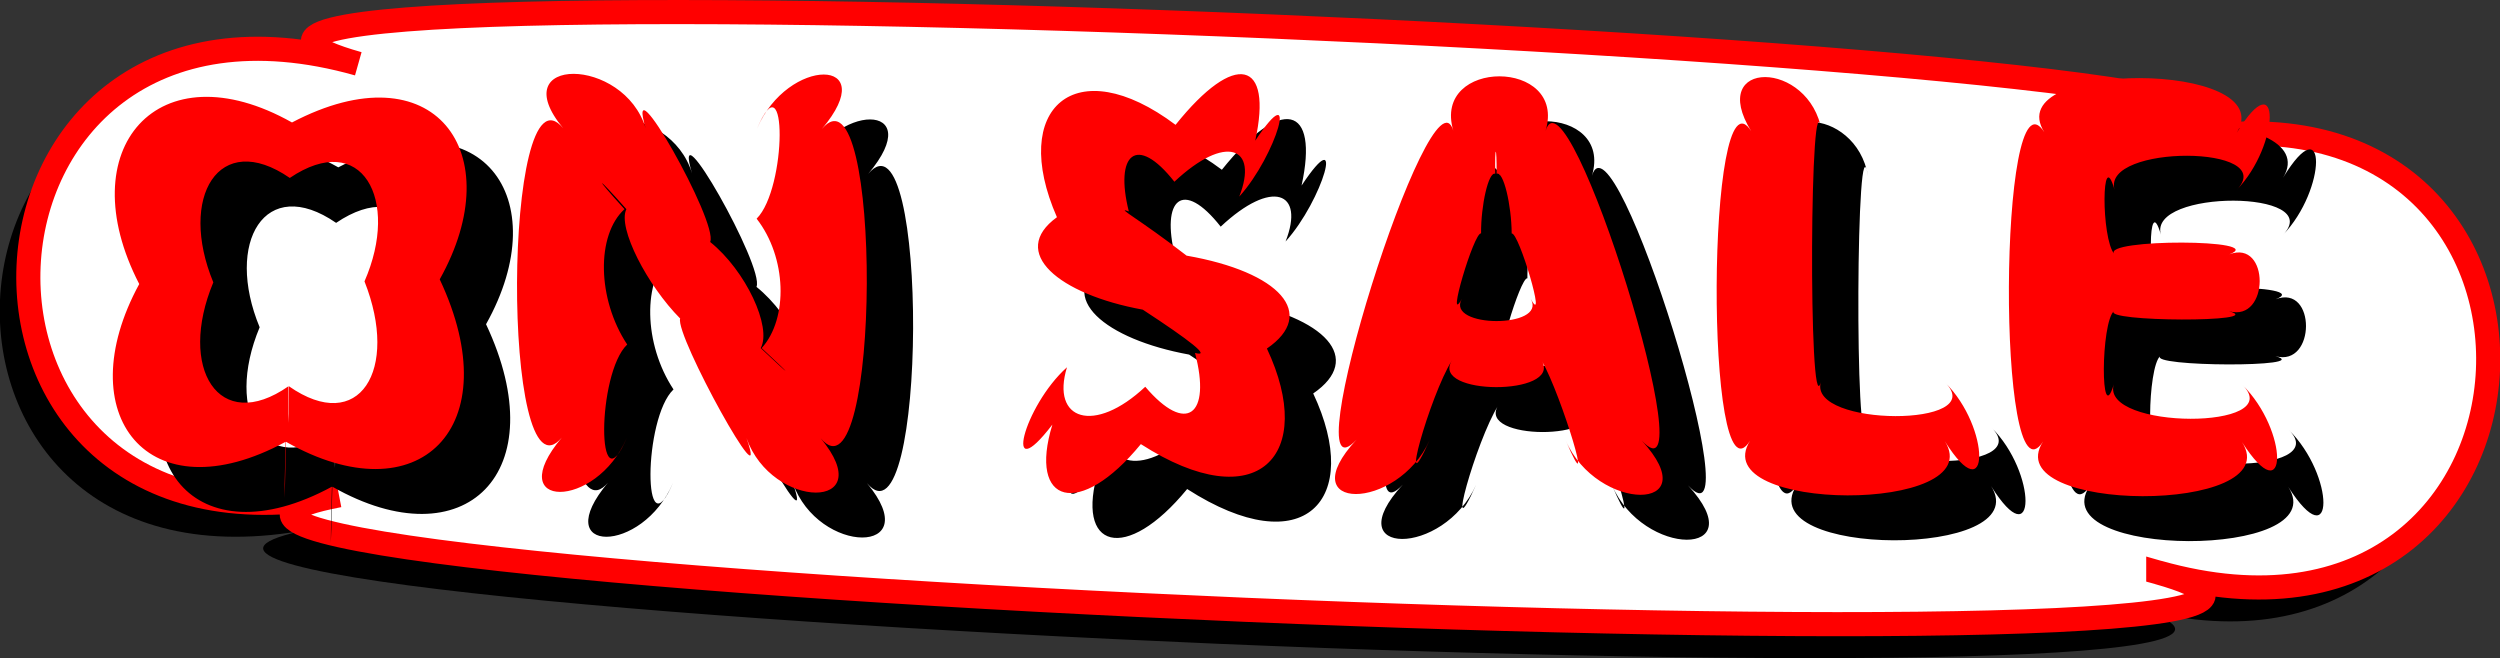
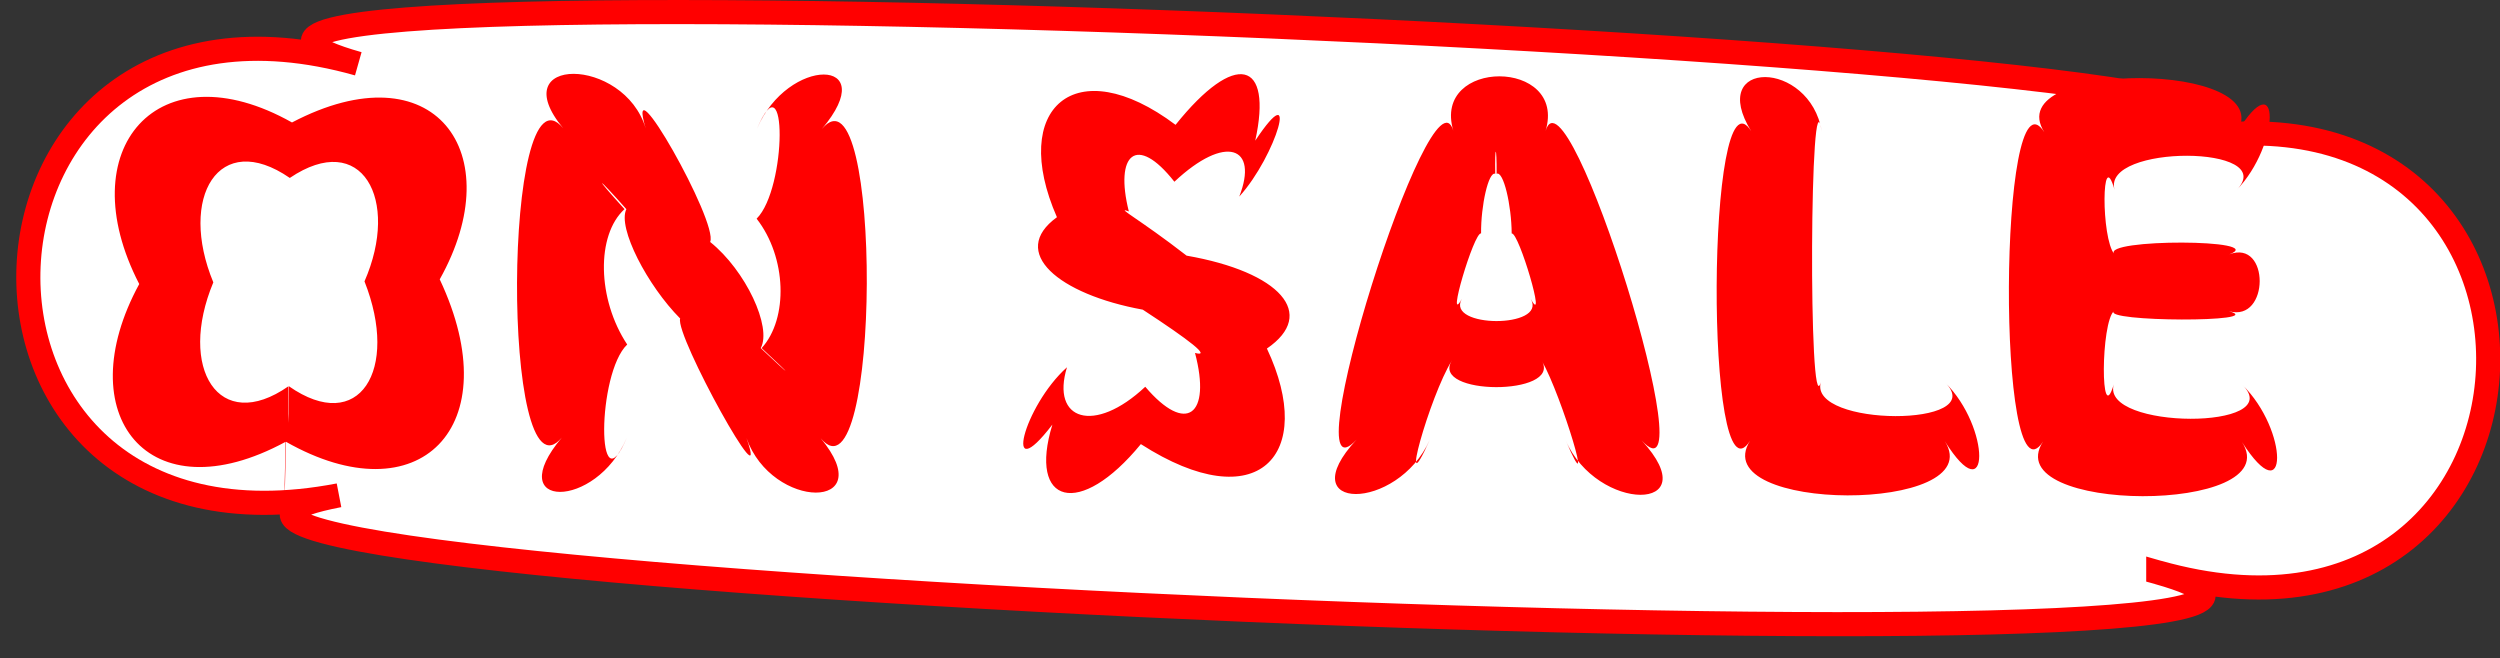
<svg xmlns="http://www.w3.org/2000/svg" overflow="visible" viewBox="0 0 717.381 188.847">
  <rect x="0" y="0" width="717.381" height="188.847" fill="#333333" stroke="none" />
  <switch>
    <g>
-       <path d="M611.12 174.01c121.16 34.24-645.79 1.703-522.04-22.146-123.76 23.85-115.63-158.06 5.528-123.82-121.16-34.24 645.79-1.704 522.04 22.146 123.75-23.851 115.62 158.06-5.53 123.82z" />
      <path fill="#FFF" d="M619.32 164.27c121.16 34.24-645.79 1.703-522.04-22.146-123.76 23.85-115.63-158.06 5.53-123.82-121.16-34.24 645.79-1.702 522.04 22.148 123.75-23.85 115.63 158.06-5.53 123.82z" />
      <path stroke-width="6.921" stroke="red" fill="none" d="M619.32 164.27c121.16 34.24-645.79 1.703-522.04-22.146-123.76 23.85-115.63-158.06 5.53-123.82-121.16-34.24 645.79-1.702 522.04 22.148 123.75-23.85 115.63 158.06-5.53 123.82z" />
-       <path d="M95.237 139.66c-39.425 21.393-62.372-7.883-41.992-45.276-20.065-38.82 5.468-67.962 43.834-46.361 40.801-21.386 62.766 8.657 42.392 45.015 20.049 42.566-6.056 68.225-44.101 46.623-.462 21.5-.657 21.5-.132 0zm.966-15.93c20.138 14.076 31.749-4.656 21.679-30.094 10.272-23.502-.786-43.65-21.432-29.684-20.404-14.077-32.019 5.622-21.945 29.961-10.276 24.6 1.569 43.783 21.564 29.814-.055 14.02.141 14.03.136 0zM174.53 138.43c-17.502 20.77-16.962-109.61.367-88.744-17.329-20.864 17.464-20.771 23.683.063-6.219-20.834 20.952 27.021 18.494 32.573 10.22 8.203 17.776 24.473 14.51 30.455 9.265 8.734 9.656 8.734.266 0 7.701-8.484 7.188-26.091-1.443-37.134 8.713-8.686 8.869-46.601.106-25.808 8.763-20.793 36.129-20.72 18.627.051 17.502-20.771 16.964 109.61-.366 88.746 17.33 20.865-13.947 20.779-21.289-.059 7.342 20.838-20.6-29.535-19.02-34.287-9.34-9.389-18.067-26.049-15.437-31.379-8.822-9.969-9.604-9.972-.532-.001-8.167 7.442-7.852 25.82.771 38.845-8.711 8.254-8.873 47.523-.11 26.73-8.77 20.78-36.13 20.71-18.63-.06zM319.46 118.28c-4.67 15.23 7.822 19.328 22.464 5.592 11.749 13.809 19.002 8.219 14.278-9.705 4.792 1.287-1.441-3.566-14.985-12.418-24.128-4.403-38.543-16.437-24.638-26.531-13.734-31.301 5.296-48.08 34.039-26.506 17.192-21.449 27.934-18.519 22.867 4.539 12.871-19.361 6.129 4.221-4.59 16.051 5.645-14.359-3.919-18.061-18.611-4.264-10.916-13.865-17.195-7.885-13.075 8.523-4.181-1.513 3.035 2.181 16.579 12.685 26.859 4.694 37.561 16.716 23.043 26.659 14.35 30.486-2.539 49.012-36.171 27.422-17.58 21.449-32.421 17.348-25.391-5.598-14.45 18.87-8.3-5.29 4.18-16.44zM429.92 116.35c-6.355 10.096-15.681 43.539-6.349 22.764-9.332 20.775-40.214 20.689-21.021-.059-19.193 20.748 21.614-109.52 27.776-88.67-6.162-20.852 32.732-20.747 26.475.071 6.258-20.818 46.77 109.67 27.576 88.821 19.193 20.852-12.862 20.766-21.819-.059 8.957 20.824-1.069-12.67-6.825-22.799 5.75 10.14-32.18 10.03-25.82-.06zm22.66-17.626c4.65 8.438-3.447-19.247-5.512-18.845-.055-8.146-2.358-18.018-4.321-17.128.037-8.438-.544-8.439-.396-.002-1.945-.704-4.131 9.153-4.064 17.106-2.055-.412-10.184 27.228-5.533 18.813-4.66 8.412 24.47 8.492 19.82.056zM515.84 50.608c-12.953-20.853 16.761-20.774 20.226.053-3.465-20.827-3.9 84.792-.297 71.892-3.604 12.9 48.783 13.043 35.658.098 13.125 12.945 13.022 37.707-.069 16.854 13.092 20.854-69.01 20.629-55.885-.152-13.13 20.78-12.59-109.6.36-88.742zM652.93 102.2c11.637 3.244-36.843 3.111-32.997-.09-3.846 3.201-3.973 34.154-.088 21.068-3.885 13.086 50.261 13.232 36.856.1 13.404 13.133 13.306 37.313-.067 16.459 13.373 20.854-70.484 20.625-57.08-.156-13.404 20.781-12.864-109.6.368-88.744-13.232-20.854 67.886-20.633 55.214.149 12.672-20.783 12.574 3.396-.066 16.459 12.641-13.063-38.77-13.202-34.992-.095-3.777-13.107-3.89 13.974-.077 18.433-3.813-4.459 44.666-4.325 32.998.091 11.68-4.416 11.58 19.567-.06 16.327z" />
      <g>
        <path fill="red" d="M81.946 126.78c-39.426 21.391-62.372-7.883-41.992-45.278-20.065-38.819 5.467-67.961 43.834-46.36 40.802-21.386 62.767 8.657 42.392 45.015 20.048 42.564-6.055 68.223-44.101 46.623-.463 21.49-.659 21.49-.133 0zm.966-15.94c20.139 14.076 31.75-4.654 21.68-30.095 10.271-23.501-.787-43.65-21.433-29.684-20.404-14.078-32.019 5.621-21.945 29.962-10.276 24.6 1.569 43.785 21.565 29.816-.057 14.03.139 14.03.135 0zM161.24 125.54c-17.502 20.77-16.962-109.61.367-88.745-17.329-20.864 17.464-20.769 23.683.065-6.219-20.834 20.951 27.02 18.494 32.573 10.219 8.202 17.776 24.473 14.51 30.456 9.265 8.733 9.656 8.733.266 0 7.702-8.486 7.188-26.09-1.443-37.136 8.713-8.686 8.87-46.601.107-25.807 8.763-20.794 36.129-20.718 18.627.051 17.502-20.77 16.963 109.61-.367 88.744 17.33 20.865-13.947 20.779-21.289-.059 7.342 20.838-20.599-29.533-19.019-34.285-9.341-9.389-18.068-26.049-15.438-31.38-8.823-9.969-9.604-9.972-.532-.001-8.167 7.443-7.851 25.82.771 38.846-8.711 8.254-8.873 47.521-.11 26.729-8.77 20.79-36.13 20.72-18.63-.05zM306.17 105.39c-4.67 15.23 7.822 19.326 22.464 5.592 11.749 13.809 19.003 8.219 14.278-9.704 4.794 1.286-1.44-3.567-14.985-12.419-24.127-4.404-38.543-16.437-24.638-26.532-13.734-31.301 5.296-48.079 34.039-26.506 17.195-21.449 27.935-18.518 22.867 4.54 12.871-19.361 6.13 4.221-4.589 16.051 5.644-14.359-3.919-18.061-18.612-4.264-10.914-13.866-17.194-7.886-13.074 8.523-4.182-1.515 3.036 2.181 16.579 12.685 26.857 4.693 37.559 16.716 23.042 26.66 14.351 30.483-2.539 49.011-36.171 27.421-17.58 21.451-32.42 17.348-25.39-5.6-14.44 18.86-8.29-5.3 4.19-16.45zM416.62 103.46c-6.354 10.096-15.68 43.535-6.348 22.762-9.332 20.773-40.218 20.691-21.023-.057-19.194 20.748 21.613-109.52 27.777-88.671-6.164-20.852 32.734-20.747 26.477.072 6.258-20.818 46.768 109.67 27.574 88.822 19.193 20.852-12.859 20.766-21.818-.059 8.959 20.824-1.07-12.67-6.826-22.799 5.76 10.14-32.16 10.04-25.81-.06zm22.67-17.623c4.65 8.438-3.442-19.247-5.509-18.845-.054-8.146-2.36-18.018-4.321-17.128.039-8.438-.547-8.44-.398-.002-1.941-.704-4.13 9.153-4.063 17.105-2.055-.414-10.185 27.229-5.534 18.814-4.66 8.416 24.47 8.494 19.82.056zM502.56 37.719c-12.953-20.853 16.759-20.772 20.224.055-3.465-20.827-3.901 84.792-.298 71.891-3.604 12.9 48.786 13.043 35.661.098 13.125 12.945 13.021 37.707-.071 16.854 13.092 20.854-69.01 20.631-55.885-.15-13.12 20.79-12.58-109.59.38-88.741zM639.64 89.312c11.637 3.244-36.843 3.111-32.997-.09-3.846 3.201-3.972 34.15-.087 21.066-3.885 13.084 50.261 13.23 36.856.1 13.404 13.131 13.305 37.313-.068 16.459 13.373 20.854-70.484 20.627-57.08-.154-13.404 20.781-12.865-109.6.367-88.745-13.232-20.854 67.89-20.634 55.218.149 12.672-20.783 12.569 3.398-.069 16.46 12.639-13.062-38.772-13.203-34.995-.097-3.777-13.106-3.888 13.977-.075 18.436-3.813-4.459 44.668-4.327 33 .089 11.68-4.423 11.58 19.564-.06 16.32z" />
      </g>
    </g>
  </switch>
</svg>